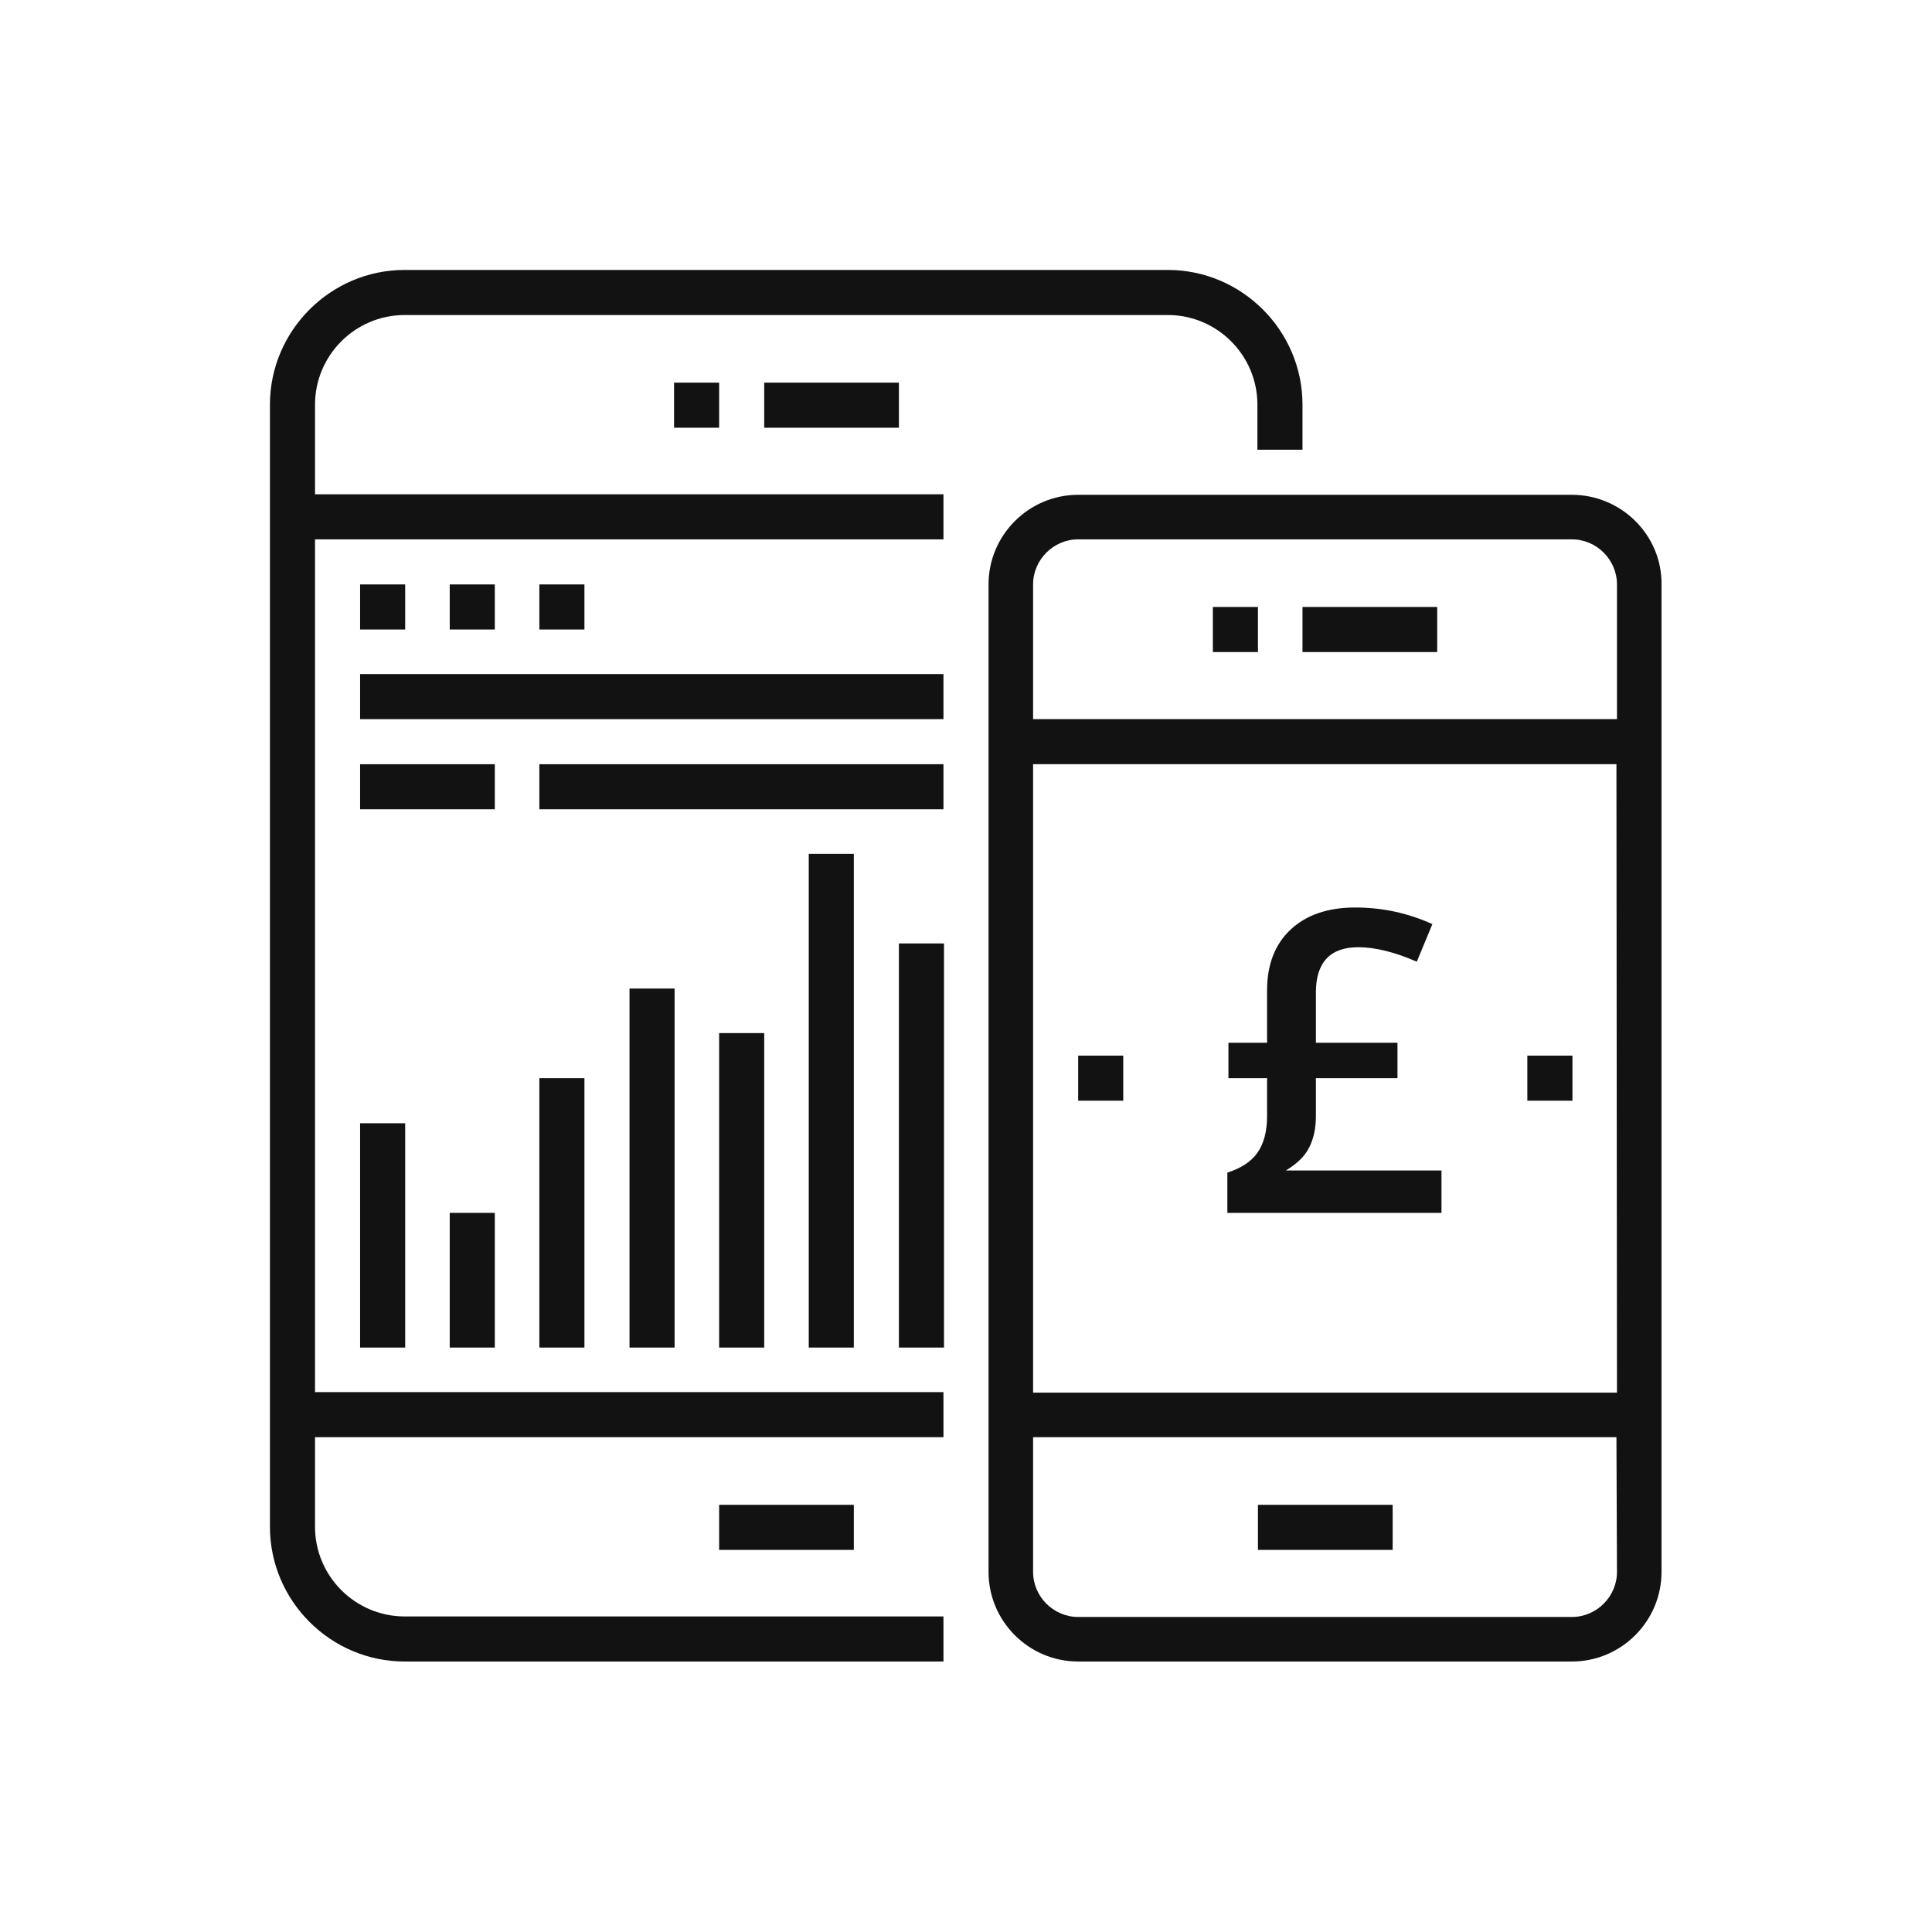
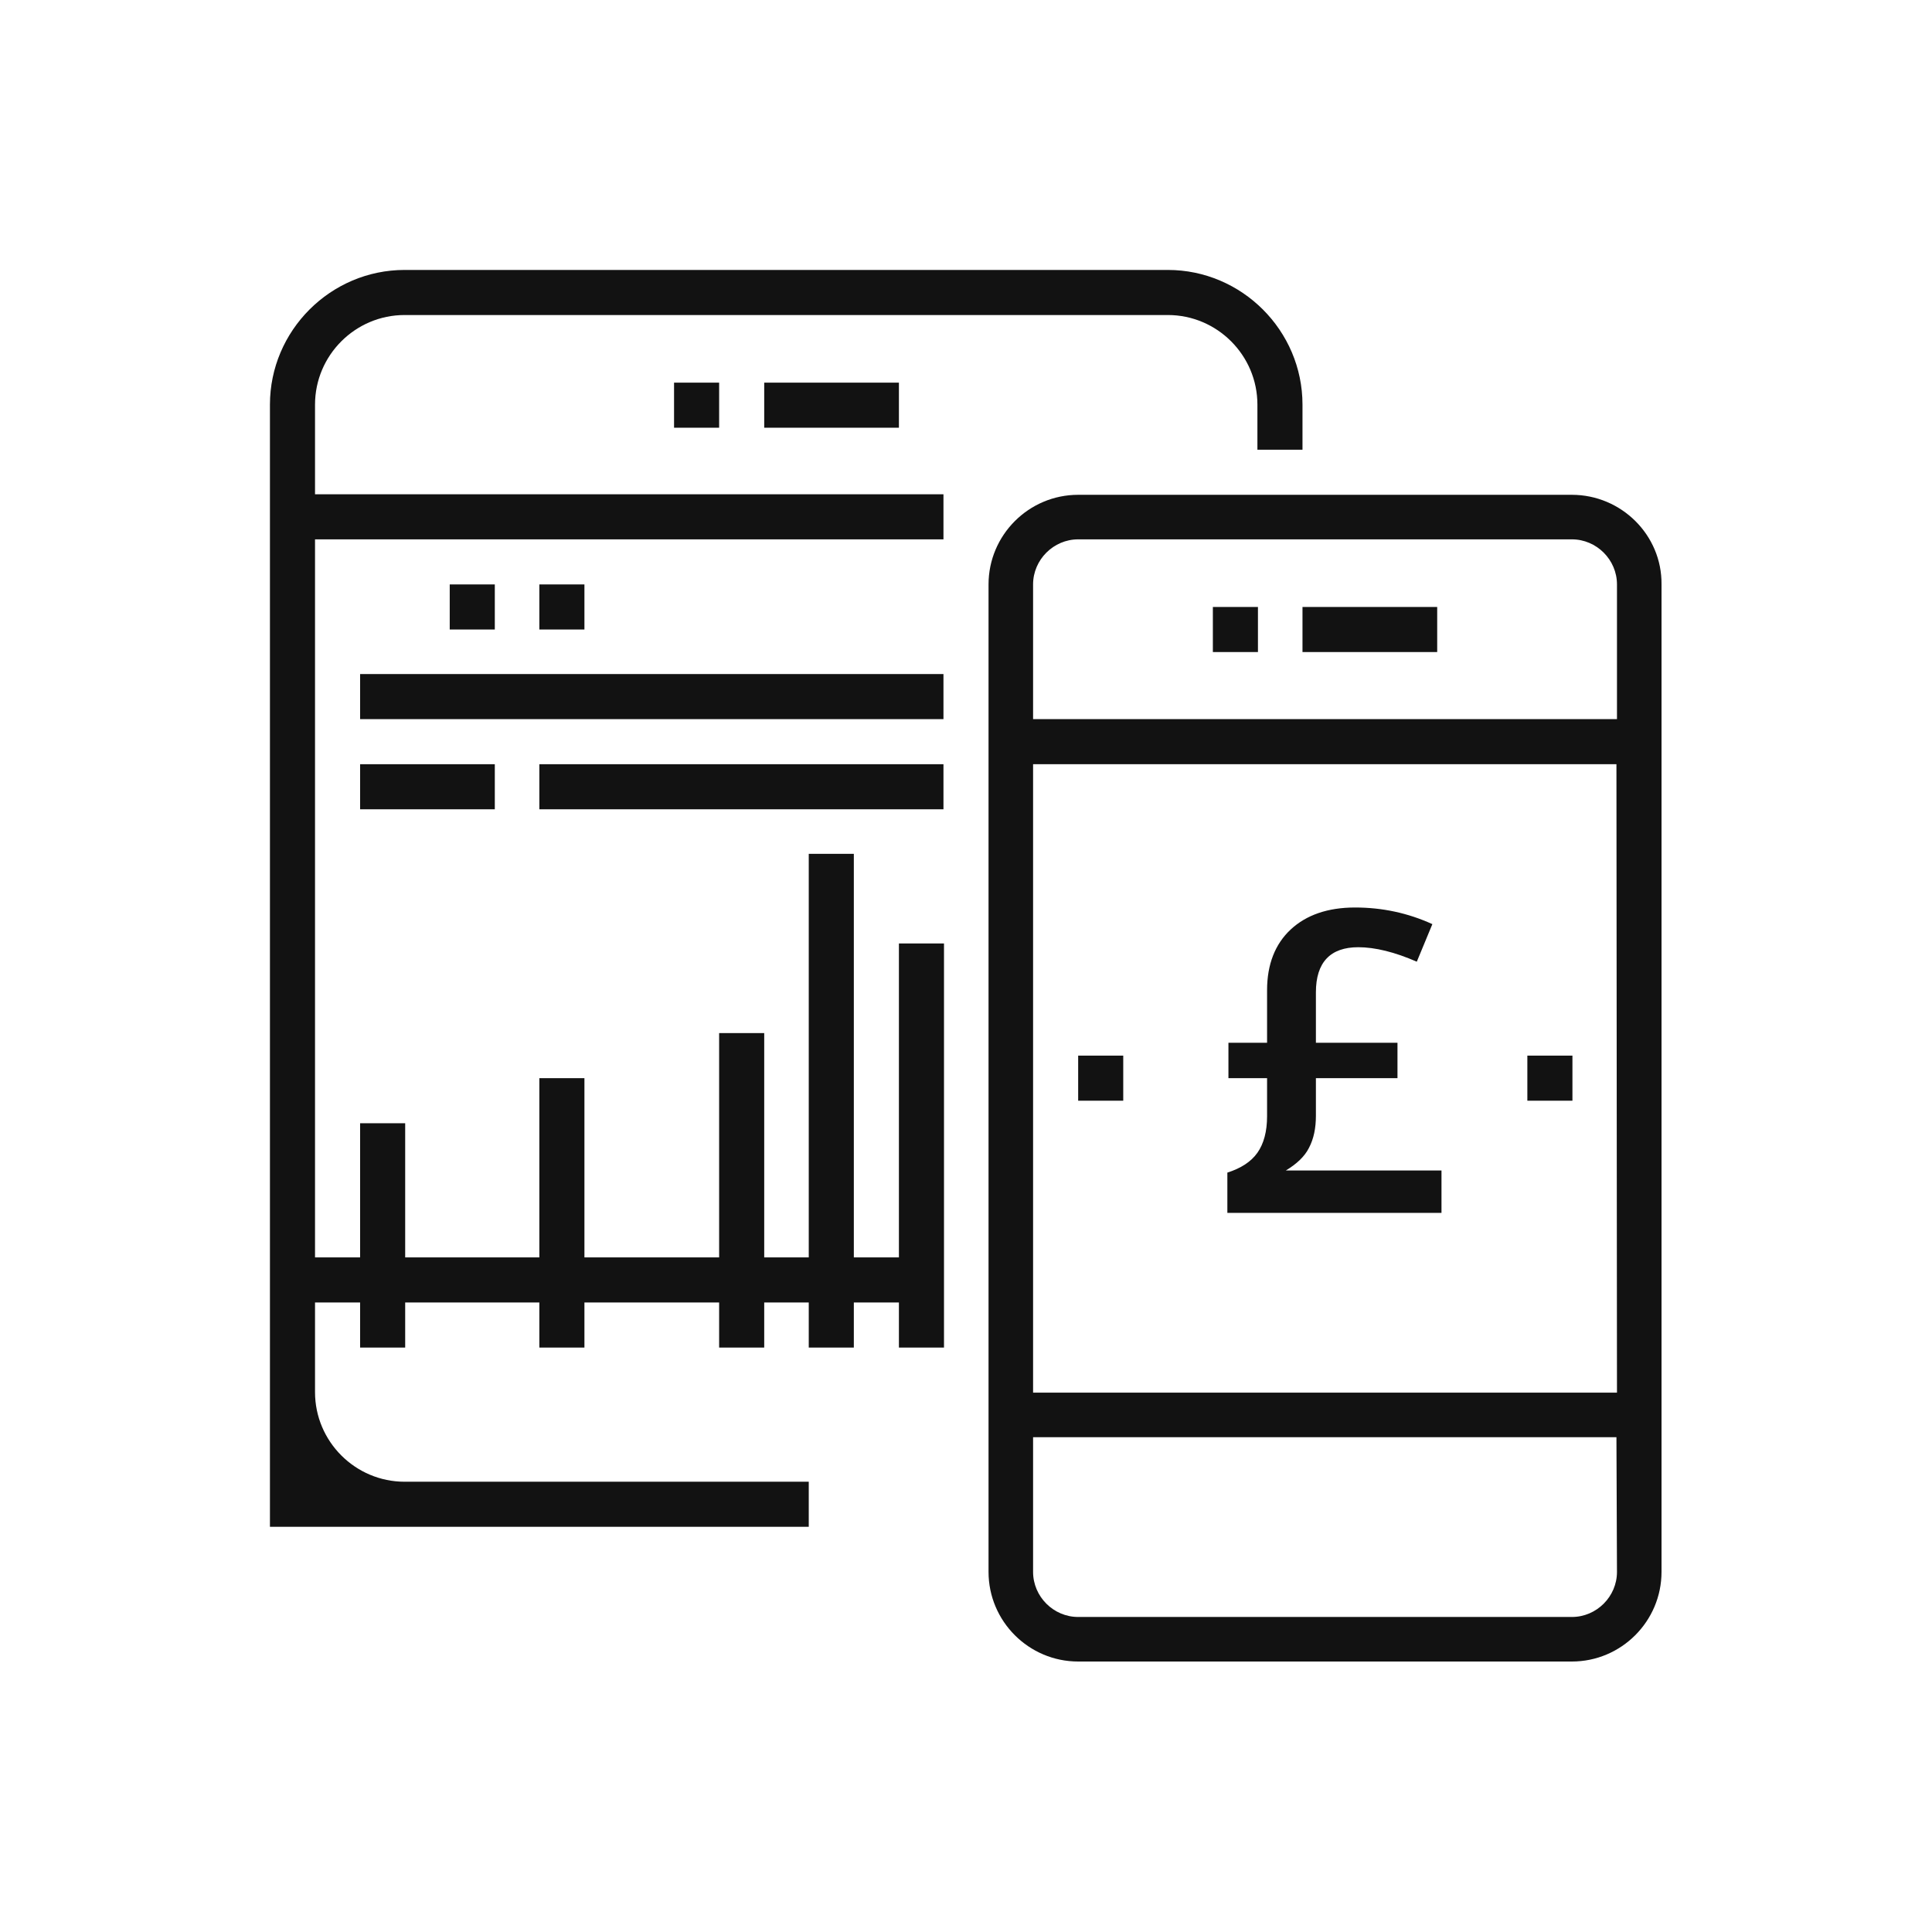
<svg xmlns="http://www.w3.org/2000/svg" version="1.1" id="Layer_1" x="0px" y="0px" viewBox="0 0 360 360" style="enable-background:new 0 0 360 360;" xml:space="preserve">
  <style type="text/css">
	.st0{fill:#121212;}
</style>
  <g>
    <path class="st0" d="M252.5,169.1c5,0,9.8,1,14.4,3.1l-2.9,7c-4.1-1.8-7.8-2.7-10.9-2.7c-5.2,0-7.9,2.8-7.9,8.4v9.4h15.2v6.6h-15.2   v7c0,2.3-0.4,4.3-1.3,6c-0.8,1.6-2.3,3-4.3,4.2h29v7.9h-39.9v-7.5c2.5-0.8,4.4-2,5.6-3.7c1.2-1.7,1.8-4,1.8-6.8v-7.1h-7.2v-6.6h7.2   v-9.8c0-4.8,1.5-8.6,4.4-11.3C243.4,170.5,247.4,169.1,252.5,169.1z" />
  </g>
  <g>
    <g>
      <g>
        <g>
-           <rect x="134" y="280.4" class="st0" width="25.1" height="8.4" />
-         </g>
+           </g>
        <g>
          <rect x="142.4" y="71.3" class="st0" width="25.1" height="8.4" />
        </g>
        <g>
          <rect x="125.6" y="71.3" class="st0" width="8.4" height="8.4" />
        </g>
        <g>
-           <path class="st0" d="M58.7,75.4c0-9.2,7.5-16.7,16.7-16.7h142.2c9.2,0,16.7,7.5,16.7,16.7v8.4h8.4v-8.4      c0-13.8-11.3-25.1-25.1-25.1H75.4c-13.8,0-25.1,11.3-25.1,25.1v209.1c0,13.8,11.3,25.1,25.1,25.1h100.4v-8.4H75.4      c-9.2,0-16.7-7.5-16.7-16.7v-16.7h117.1v-8.4H58.7V100.5h117.1v-8.4H58.7V75.4z" />
+           <path class="st0" d="M58.7,75.4c0-9.2,7.5-16.7,16.7-16.7h142.2c9.2,0,16.7,7.5,16.7,16.7v8.4h8.4v-8.4      c0-13.8-11.3-25.1-25.1-25.1H75.4c-13.8,0-25.1,11.3-25.1,25.1v209.1h100.4v-8.4H75.4      c-9.2,0-16.7-7.5-16.7-16.7v-16.7h117.1v-8.4H58.7V100.5h117.1v-8.4H58.7V75.4z" />
        </g>
        <g>
          <rect x="67.1" y="209.3" class="st0" width="8.4" height="41.8" />
        </g>
        <g>
-           <rect x="83.8" y="226" class="st0" width="8.4" height="25.1" />
-         </g>
+           </g>
        <g>
          <rect x="100.5" y="200.9" class="st0" width="8.4" height="50.2" />
        </g>
        <g>
-           <rect x="117.3" y="184.2" class="st0" width="8.4" height="66.9" />
-         </g>
+           </g>
        <g>
          <rect x="134" y="192.5" class="st0" width="8.4" height="58.6" />
        </g>
        <g>
          <rect x="150.7" y="159.1" class="st0" width="8.4" height="92" />
        </g>
        <g>
          <rect x="167.5" y="175.8" class="st0" width="8.4" height="75.3" />
        </g>
        <g>
          <rect x="67.1" y="125.6" class="st0" width="108.7" height="8.4" />
        </g>
        <g>
          <rect x="67.1" y="142.4" class="st0" width="25.1" height="8.4" />
        </g>
        <g>
          <rect x="100.5" y="142.4" class="st0" width="75.3" height="8.4" />
        </g>
        <g>
-           <rect x="67.1" y="108.9" class="st0" width="8.4" height="8.4" />
-         </g>
+           </g>
        <g>
          <rect x="83.8" y="108.9" class="st0" width="8.4" height="8.4" />
        </g>
        <g>
          <rect x="100.5" y="108.9" class="st0" width="8.4" height="8.4" />
        </g>
        <g>
-           <rect x="234.4" y="280.4" class="st0" width="25.1" height="8.4" />
-         </g>
+           </g>
        <g>
          <rect x="242.7" y="113.1" class="st0" width="25.1" height="8.4" />
        </g>
        <g>
          <rect x="226" y="113.1" class="st0" width="8.4" height="8.4" />
        </g>
        <g>
          <path class="st0" d="M292.9,92.2h-92c-9.2,0-16.7,7.5-16.7,16.7v184c0,9.2,7.5,16.7,16.7,16.7h92c9.2,0,16.7-7.5,16.7-16.7v-184      C309.7,99.7,302.1,92.2,292.9,92.2z M301.3,292.9c0,4.6-3.8,8.4-8.4,8.4h-92c-4.6,0-8.4-3.8-8.4-8.4v-25.1h108.7L301.3,292.9      L301.3,292.9z M301.3,259.5H192.5V142.4h108.7L301.3,259.5L301.3,259.5z M301.3,134H192.5v-25.1c0-4.6,3.8-8.4,8.4-8.4h92      c4.6,0,8.4,3.8,8.4,8.4V134z" />
        </g>
        <g>
          <rect x="200.9" y="196.7" class="st0" width="8.4" height="8.4" />
        </g>
        <g>
          <rect x="284.6" y="196.7" class="st0" width="8.4" height="8.4" />
        </g>
      </g>
    </g>
  </g>
</svg>